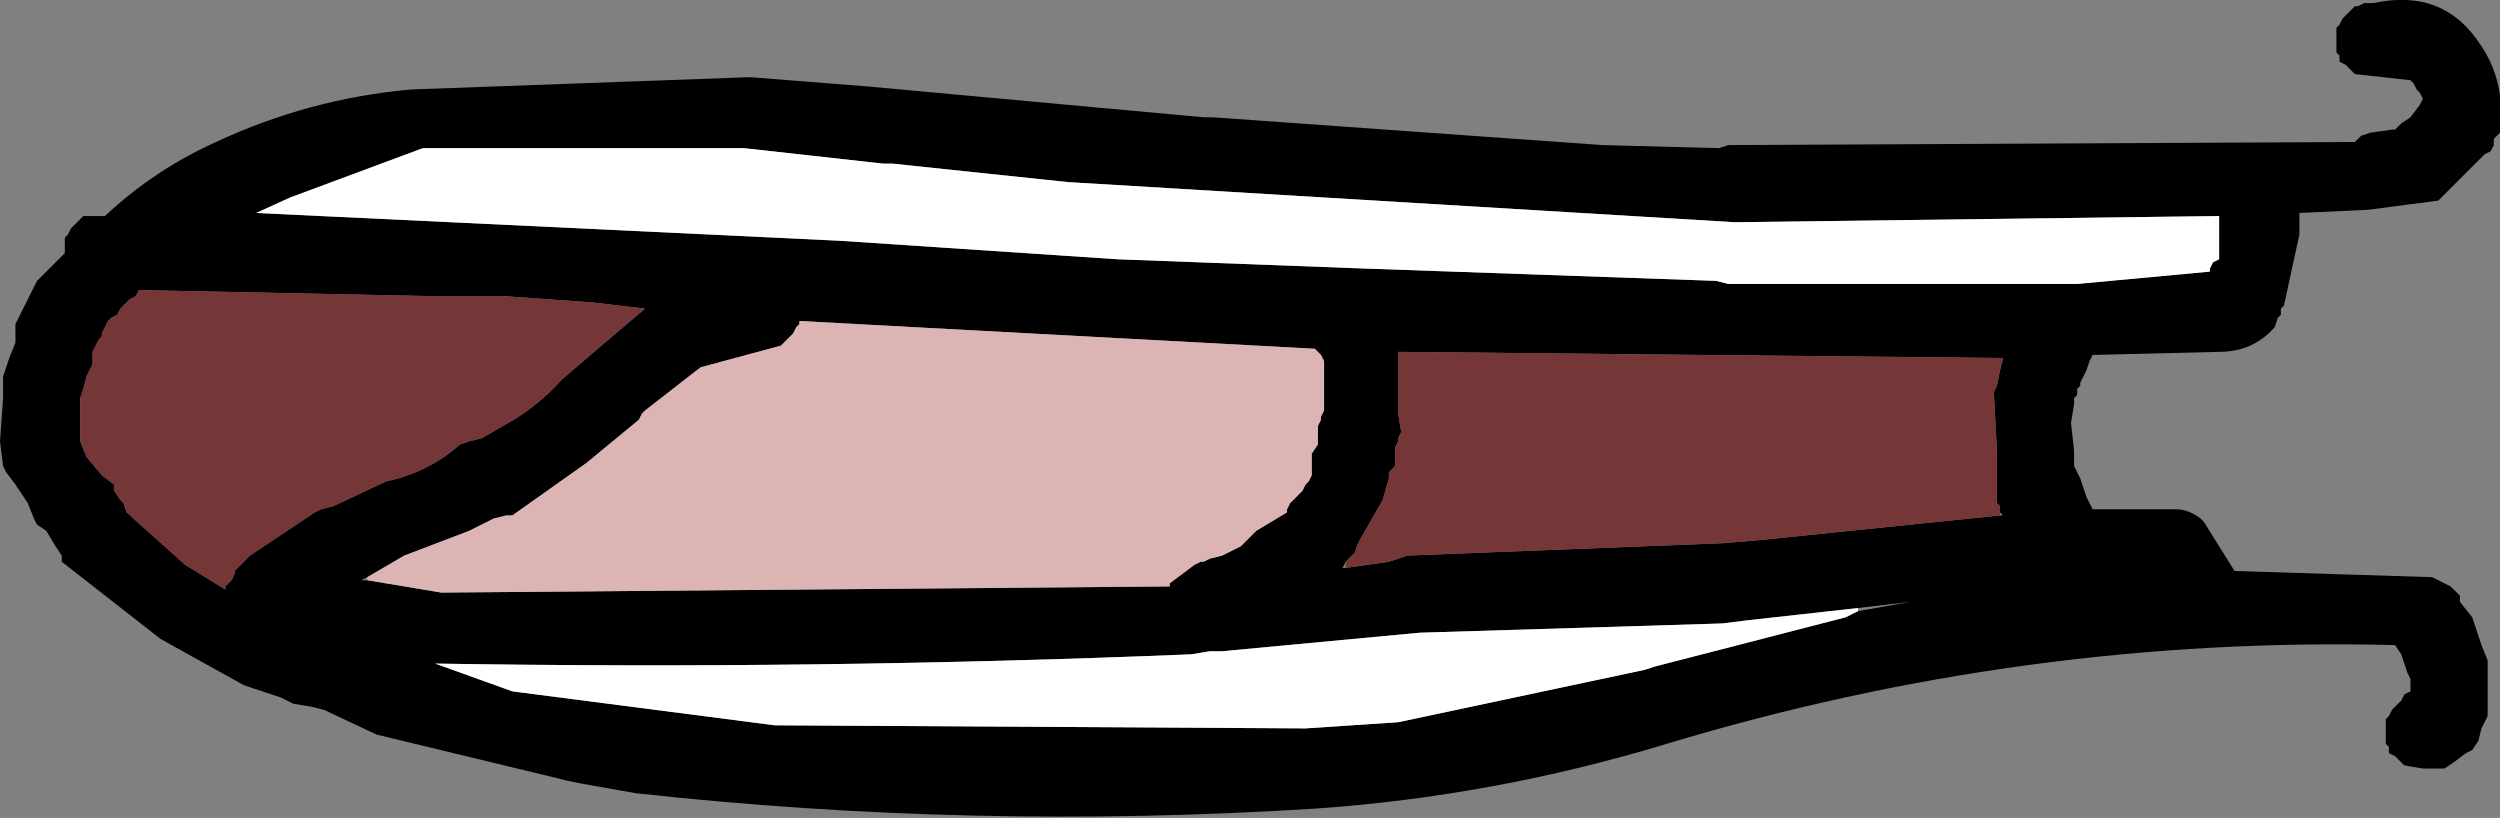
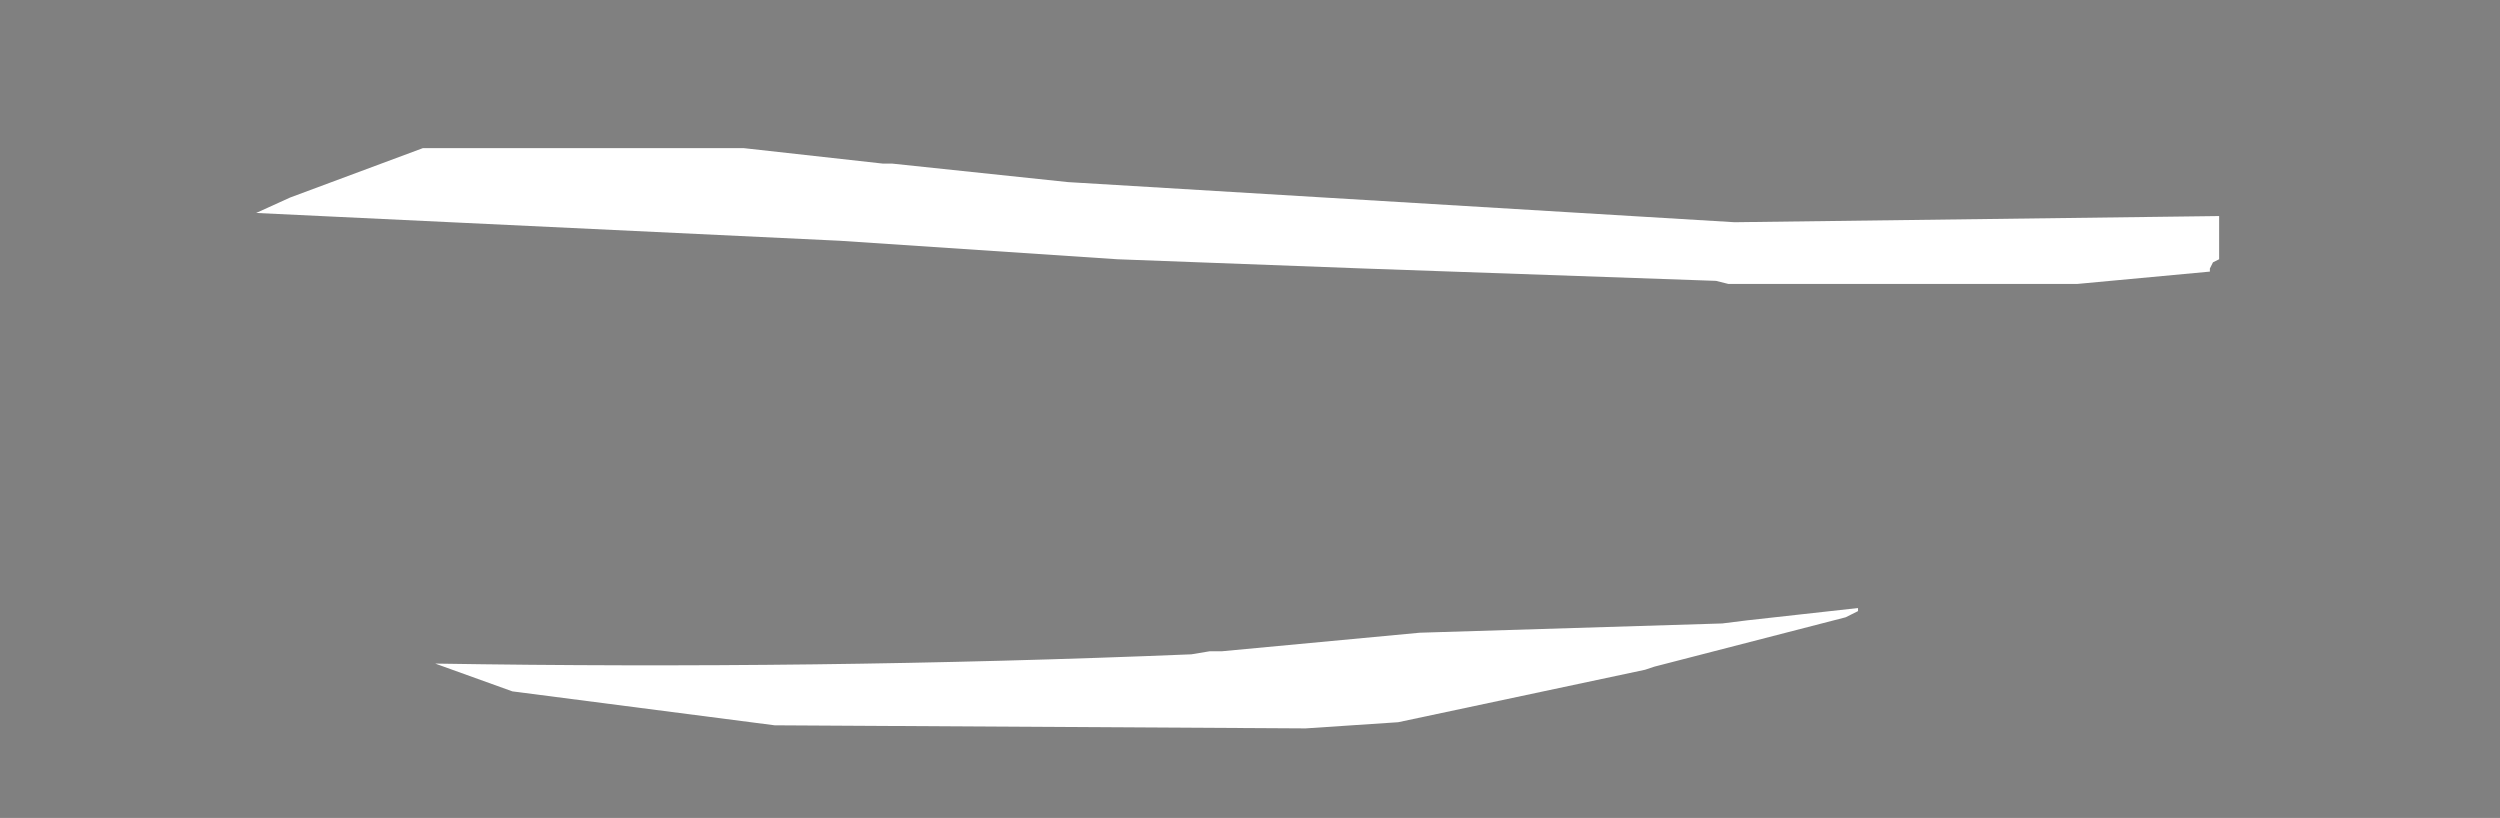
<svg xmlns="http://www.w3.org/2000/svg" height="13.25px" width="40.5px">
  <rect width="100%" height="100%" fill="#808080" stroke="none" />
  <g transform="matrix(1.0, 0.0, 0.0, 1.0, 89.95, -32.75)">
-     <path d="M-64.0 35.1 L-62.1 35.15 -61.95 35.1 -51.8 35.05 -51.7 34.95 -51.55 34.9 -51.2 34.85 -51.15 34.85 -51.05 34.75 -50.9 34.65 -50.75 34.45 -50.7 34.35 -50.75 34.25 -50.8 34.2 -50.85 34.1 -50.9 34.05 -51.8 33.95 -51.9 33.85 -51.95 33.8 -52.05 33.75 -52.05 33.65 -52.1 33.6 -52.1 33.5 -52.1 33.45 -52.1 33.35 -52.1 33.3 -52.1 33.2 -52.05 33.15 -52.0 33.05 -51.95 33.0 -51.85 32.9 -51.8 32.85 -51.75 32.85 -51.65 32.8 -51.5 32.8 Q-50.35 32.55 -49.75 33.5 -49.35 34.1 -49.45 34.9 L-49.5 34.95 -49.55 35.0 -49.55 35.1 -49.6 35.2 -49.7 35.25 -50.0 35.55 -50.45 36.0 -51.6 36.15 -52.7 36.2 -52.7 36.55 -52.95 37.7 -53.0 37.75 -53.0 37.85 -53.05 37.9 -53.1 38.05 Q-53.45 38.45 -54.0 38.45 L-56.05 38.5 -56.1 38.6 -56.15 38.75 -56.25 38.95 -56.25 39.0 -56.3 39.05 -56.3 39.15 -56.35 39.2 -56.35 39.3 -56.4 39.6 -56.35 40.05 -56.35 40.3 -56.25 40.5 -56.15 40.8 -56.05 41.0 -55.85 41.0 -55.7 41.0 -54.7 41.0 Q-54.5 41.0 -54.3 41.15 L-54.25 41.2 -54.0 41.6 -53.75 42.0 -50.55 42.1 -50.25 42.25 -50.1 42.4 -50.1 42.5 -49.9 42.75 -49.75 43.2 -49.65 43.45 -49.65 43.5 -49.65 43.75 -49.65 44.05 -49.65 44.35 -49.7 44.45 -49.75 44.55 -49.8 44.75 -49.9 44.9 -50.0 44.95 -50.2 45.1 -50.35 45.2 -50.45 45.2 -50.7 45.2 -51.0 45.15 -51.1 45.05 -51.15 45.0 -51.25 44.95 -51.25 44.85 -51.3 44.8 -51.3 44.7 -51.3 44.65 -51.3 44.55 -51.3 44.5 -51.3 44.4 -51.25 44.35 -51.2 44.25 -51.05 44.1 -51.0 44.0 -50.9 43.95 -50.9 43.9 -50.9 43.8 -50.9 43.75 -50.95 43.65 -51.0 43.5 -51.05 43.35 -51.15 43.2 Q-57.15 43.05 -62.95 44.8 -65.75 45.65 -68.65 45.85 -74.2 46.2 -79.65 45.6 L-80.5 45.45 -80.75 45.4 -80.95 45.35 -83.85 44.65 -84.7 44.25 -84.9 44.2 -85.2 44.15 -85.4 44.05 -85.55 44.0 -85.85 43.9 -86.0 43.85 -87.35 43.1 -88.95 41.85 -88.95 41.75 -89.05 41.6 -89.2 41.35 -89.35 41.25 -89.4 41.15 -89.5 40.9 -89.7 40.6 -89.85 40.4 -89.9 40.3 -89.95 39.9 -89.9 39.2 -89.9 38.9 -89.9 38.85 -89.85 38.7 -89.8 38.55 -89.7 38.3 -89.7 38.25 -89.7 38.15 -89.7 38.1 -89.7 38.0 -89.55 37.7 -89.35 37.3 -89.25 37.2 -88.9 36.85 -88.9 36.75 -88.9 36.7 -88.9 36.6 -88.85 36.55 -88.8 36.45 -88.75 36.4 -88.65 36.3 -88.6 36.25 -88.25 36.25 Q-87.45 35.5 -86.45 35.05 -84.95 34.35 -83.3 34.2 L-77.8 34.0 -75.9 34.15 -70.45 34.65 -70.3 34.65 -64.0 35.1 M-75.65 35.4 L-77.9 35.15 -83.1 35.15 -85.25 35.95 -85.8 36.2 -76.35 36.65 -71.85 36.95 -67.85 37.1 -62.15 37.3 -61.95 37.35 -56.3 37.35 -54.15 37.15 -54.15 37.1 -54.1 37.0 -54.0 36.95 -54.0 36.55 -54.0 36.25 -61.85 36.35 -72.65 35.7 -75.5 35.4 -75.65 35.4 M-84.0 42.15 L-82.8 42.35 -71.0 42.25 -71.0 42.2 -70.6 41.9 -70.5 41.85 -70.45 41.85 -70.35 41.8 -70.15 41.75 -70.05 41.7 -69.95 41.65 -69.85 41.6 -69.6 41.35 -69.1 41.05 -69.1 41.0 -69.05 40.9 -69.0 40.85 -68.9 40.75 -68.85 40.7 -68.8 40.6 -68.75 40.55 -68.7 40.45 -68.7 40.4 -68.7 40.25 -68.7 40.1 -68.6 39.95 -68.6 39.85 -68.6 39.8 -68.6 39.7 -68.6 39.65 -68.55 39.55 -68.55 39.5 -68.5 39.4 -68.5 39.2 -68.5 38.95 -68.5 38.6 -68.55 38.5 -68.65 38.4 -77.0 37.95 -77.0 38.0 -77.05 38.05 -77.1 38.15 -77.15 38.2 -77.25 38.3 -77.3 38.35 -78.6 38.7 -79.5 39.4 -79.55 39.45 -79.6 39.55 -80.45 40.25 -81.65 41.1 -81.75 41.1 -81.95 41.15 -82.35 41.35 -83.4 41.75 -84.0 42.1 -84.1 42.15 -84.0 42.15 M-80.35 37.65 L-81.75 37.55 -82.85 37.55 -87.65 37.45 -87.7 37.45 -87.75 37.55 -87.85 37.6 -87.95 37.7 -88.0 37.75 -88.05 37.85 -88.15 37.9 -88.2 37.95 -88.25 38.05 -88.3 38.15 -88.3 38.2 -88.35 38.25 -88.4 38.35 -88.45 38.45 -88.45 38.5 -88.45 38.6 -88.45 38.65 -88.5 38.75 -88.55 38.85 -88.6 39.05 -88.65 39.2 -88.65 39.25 -88.65 39.4 -88.65 39.55 -88.65 39.8 -88.65 39.9 -88.55 40.15 -88.3 40.45 -88.1 40.6 -88.1 40.7 -88.0 40.85 -87.95 40.9 -87.9 41.05 -86.95 41.9 -86.3 42.3 -86.3 42.25 -86.25 42.2 -86.2 42.15 -86.15 42.05 -86.15 42.0 -85.9 41.75 -84.85 41.05 -84.75 41.0 -84.55 40.95 -83.7 40.55 Q-83.0 40.4 -82.5 39.95 L-82.35 39.9 -82.15 39.85 -81.8 39.65 Q-81.25 39.35 -80.85 38.9 L-80.15 38.3 -79.5 37.75 -80.35 37.65 M-59.85 42.6 L-61.65 42.8 -62.05 42.85 -66.95 43.0 -70.15 43.3 -70.35 43.3 -70.65 43.35 Q-76.75 43.6 -82.9 43.5 L-81.65 43.95 -77.4 44.5 -68.8 44.55 -67.3 44.45 -63.3 43.6 -63.15 43.55 -60.05 42.75 -59.95 42.7 -59.85 42.65 -59.0 42.5 -59.85 42.6 M-68.15 41.95 L-67.45 41.85 -67.15 41.75 -62.05 41.55 -61.45 41.5 -57.55 41.1 -57.5 41.1 -57.55 41.05 -57.55 40.95 -57.6 40.9 -57.6 40.8 -57.6 40.05 -57.65 39.1 -57.6 39.0 -57.55 38.75 -57.5 38.55 -67.3 38.45 -67.3 38.5 -67.3 39.45 -67.25 39.75 -67.3 39.85 -67.3 39.9 -67.35 40.0 -67.35 40.05 -67.35 40.15 -67.35 40.2 -67.35 40.3 -67.4 40.35 -67.45 40.4 -67.45 40.5 -67.55 40.85 -67.95 41.55 -68.0 41.7 -68.1 41.8 -68.15 41.85 -68.2 41.95 -68.15 41.95" fill="#000000" fill-rule="evenodd" stroke="none" />
-     <path d="M-84.0 42.1 L-83.4 41.75 -82.35 41.35 -81.95 41.15 -81.75 41.1 -81.65 41.1 -80.45 40.25 -79.6 39.55 -79.55 39.45 -79.5 39.4 -78.6 38.7 -77.3 38.35 -77.25 38.3 -77.15 38.2 -77.1 38.15 -77.05 38.05 -77.0 38.0 -77.0 37.95 -68.65 38.4 -68.55 38.5 -68.5 38.6 -68.5 38.95 -68.5 39.2 -68.5 39.4 -68.55 39.5 -68.55 39.55 -68.6 39.65 -68.6 39.7 -68.6 39.8 -68.6 39.85 -68.6 39.95 -68.7 40.1 -68.7 40.25 -68.7 40.4 -68.7 40.45 -68.75 40.55 -68.8 40.6 -68.85 40.7 -68.9 40.75 -69.0 40.85 -69.05 40.9 -69.1 41.0 -69.1 41.05 -69.6 41.35 -69.85 41.6 -69.95 41.65 -70.05 41.7 -70.15 41.75 -70.35 41.8 -70.45 41.85 -70.5 41.85 -70.6 41.9 -71.0 42.2 -71.0 42.25 -82.8 42.35 -84.0 42.15 -84.0 42.1" fill="#dcb4b4" fill-rule="evenodd" stroke="none" />
-     <path d="M-80.35 37.65 L-79.5 37.75 -80.15 38.3 -80.85 38.9 Q-81.25 39.35 -81.8 39.65 L-82.15 39.85 -82.35 39.9 -82.5 39.95 Q-83.0 40.4 -83.7 40.55 L-84.55 40.95 -84.75 41.0 -84.85 41.05 -85.9 41.75 -86.15 42.0 -86.15 42.05 -86.2 42.15 -86.25 42.2 -86.3 42.25 -86.3 42.3 -86.95 41.9 -87.9 41.05 -87.95 40.9 -88.0 40.85 -88.1 40.7 -88.1 40.6 -88.3 40.45 -88.55 40.15 -88.65 39.9 -88.65 39.8 -88.65 39.55 -88.65 39.4 -88.65 39.25 -88.65 39.2 -88.6 39.05 -88.55 38.85 -88.5 38.75 -88.45 38.65 -88.45 38.6 -88.45 38.5 -88.45 38.45 -88.4 38.35 -88.35 38.25 -88.3 38.2 -88.3 38.15 -88.25 38.05 -88.2 37.95 -88.15 37.9 -88.05 37.85 -88.0 37.75 -87.95 37.7 -87.85 37.6 -87.75 37.55 -87.7 37.45 -87.65 37.45 -82.85 37.55 -81.75 37.55 -80.35 37.65 M-57.55 41.1 L-61.45 41.5 -62.05 41.55 -67.15 41.75 -67.45 41.85 -68.15 41.95 -68.15 41.85 -68.1 41.8 -68.0 41.7 -67.95 41.55 -67.55 40.85 -67.45 40.5 -67.45 40.4 -67.4 40.35 -67.35 40.3 -67.35 40.2 -67.35 40.15 -67.35 40.05 -67.35 40.0 -67.3 39.9 -67.3 39.85 -67.25 39.75 -67.3 39.45 -67.3 38.5 -67.3 38.45 -57.5 38.55 -57.55 38.75 -57.6 39.0 -57.65 39.1 -57.6 40.05 -57.6 40.8 -57.6 40.9 -57.55 40.95 -57.55 41.05 -57.55 41.1" fill="#743636" fill-rule="evenodd" stroke="none" />
    <path d="M-75.65 35.4 L-75.5 35.4 -72.65 35.7 -61.85 36.35 -54.0 36.25 -54.0 36.55 -54.0 36.95 -54.1 37.0 -54.15 37.1 -54.15 37.15 -56.3 37.35 -61.95 37.35 -62.15 37.3 -67.85 37.1 -71.85 36.95 -76.35 36.65 -85.8 36.2 -85.25 35.95 -83.1 35.15 -77.9 35.15 -75.65 35.4 M-59.85 42.65 L-59.95 42.7 -60.05 42.75 -63.15 43.55 -63.3 43.6 -67.3 44.45 -68.8 44.55 -77.4 44.5 -81.65 43.95 -82.9 43.5 Q-76.75 43.6 -70.65 43.35 L-70.35 43.3 -70.15 43.3 -66.95 43.0 -62.05 42.85 -61.65 42.8 -59.85 42.6 -59.85 42.65" fill="#ffffff" fill-rule="evenodd" stroke="none" />
  </g>
</svg>